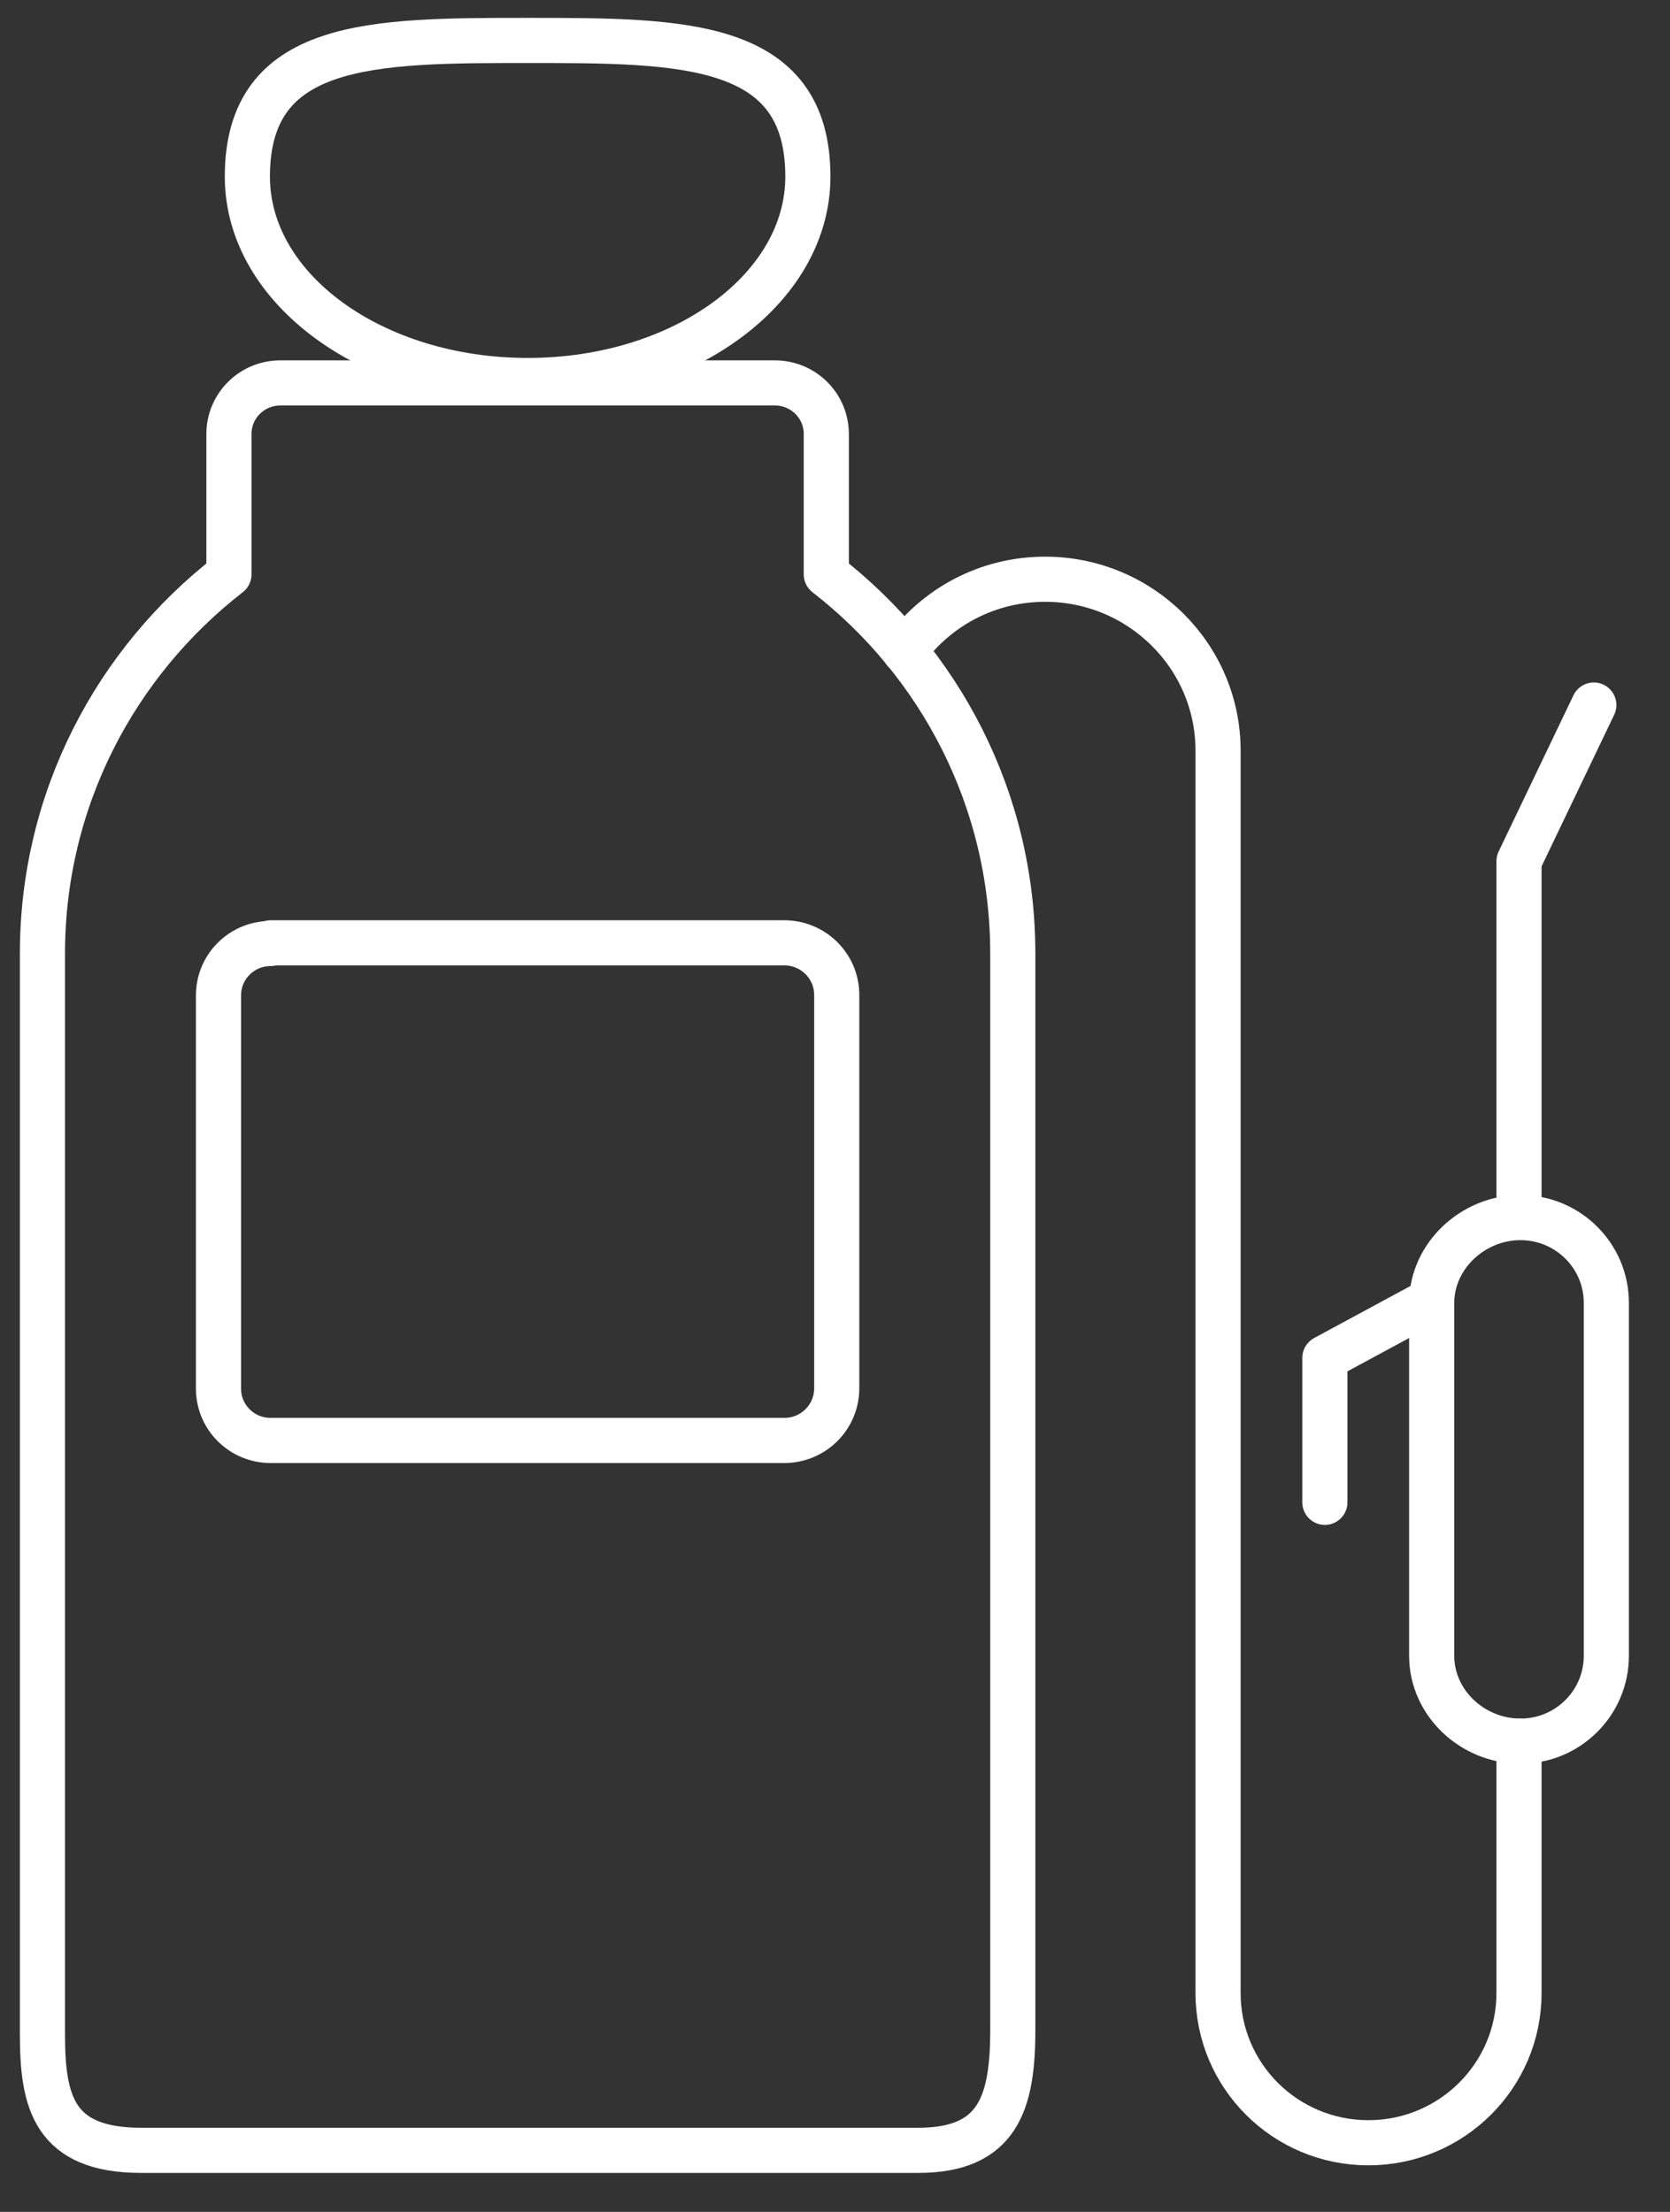
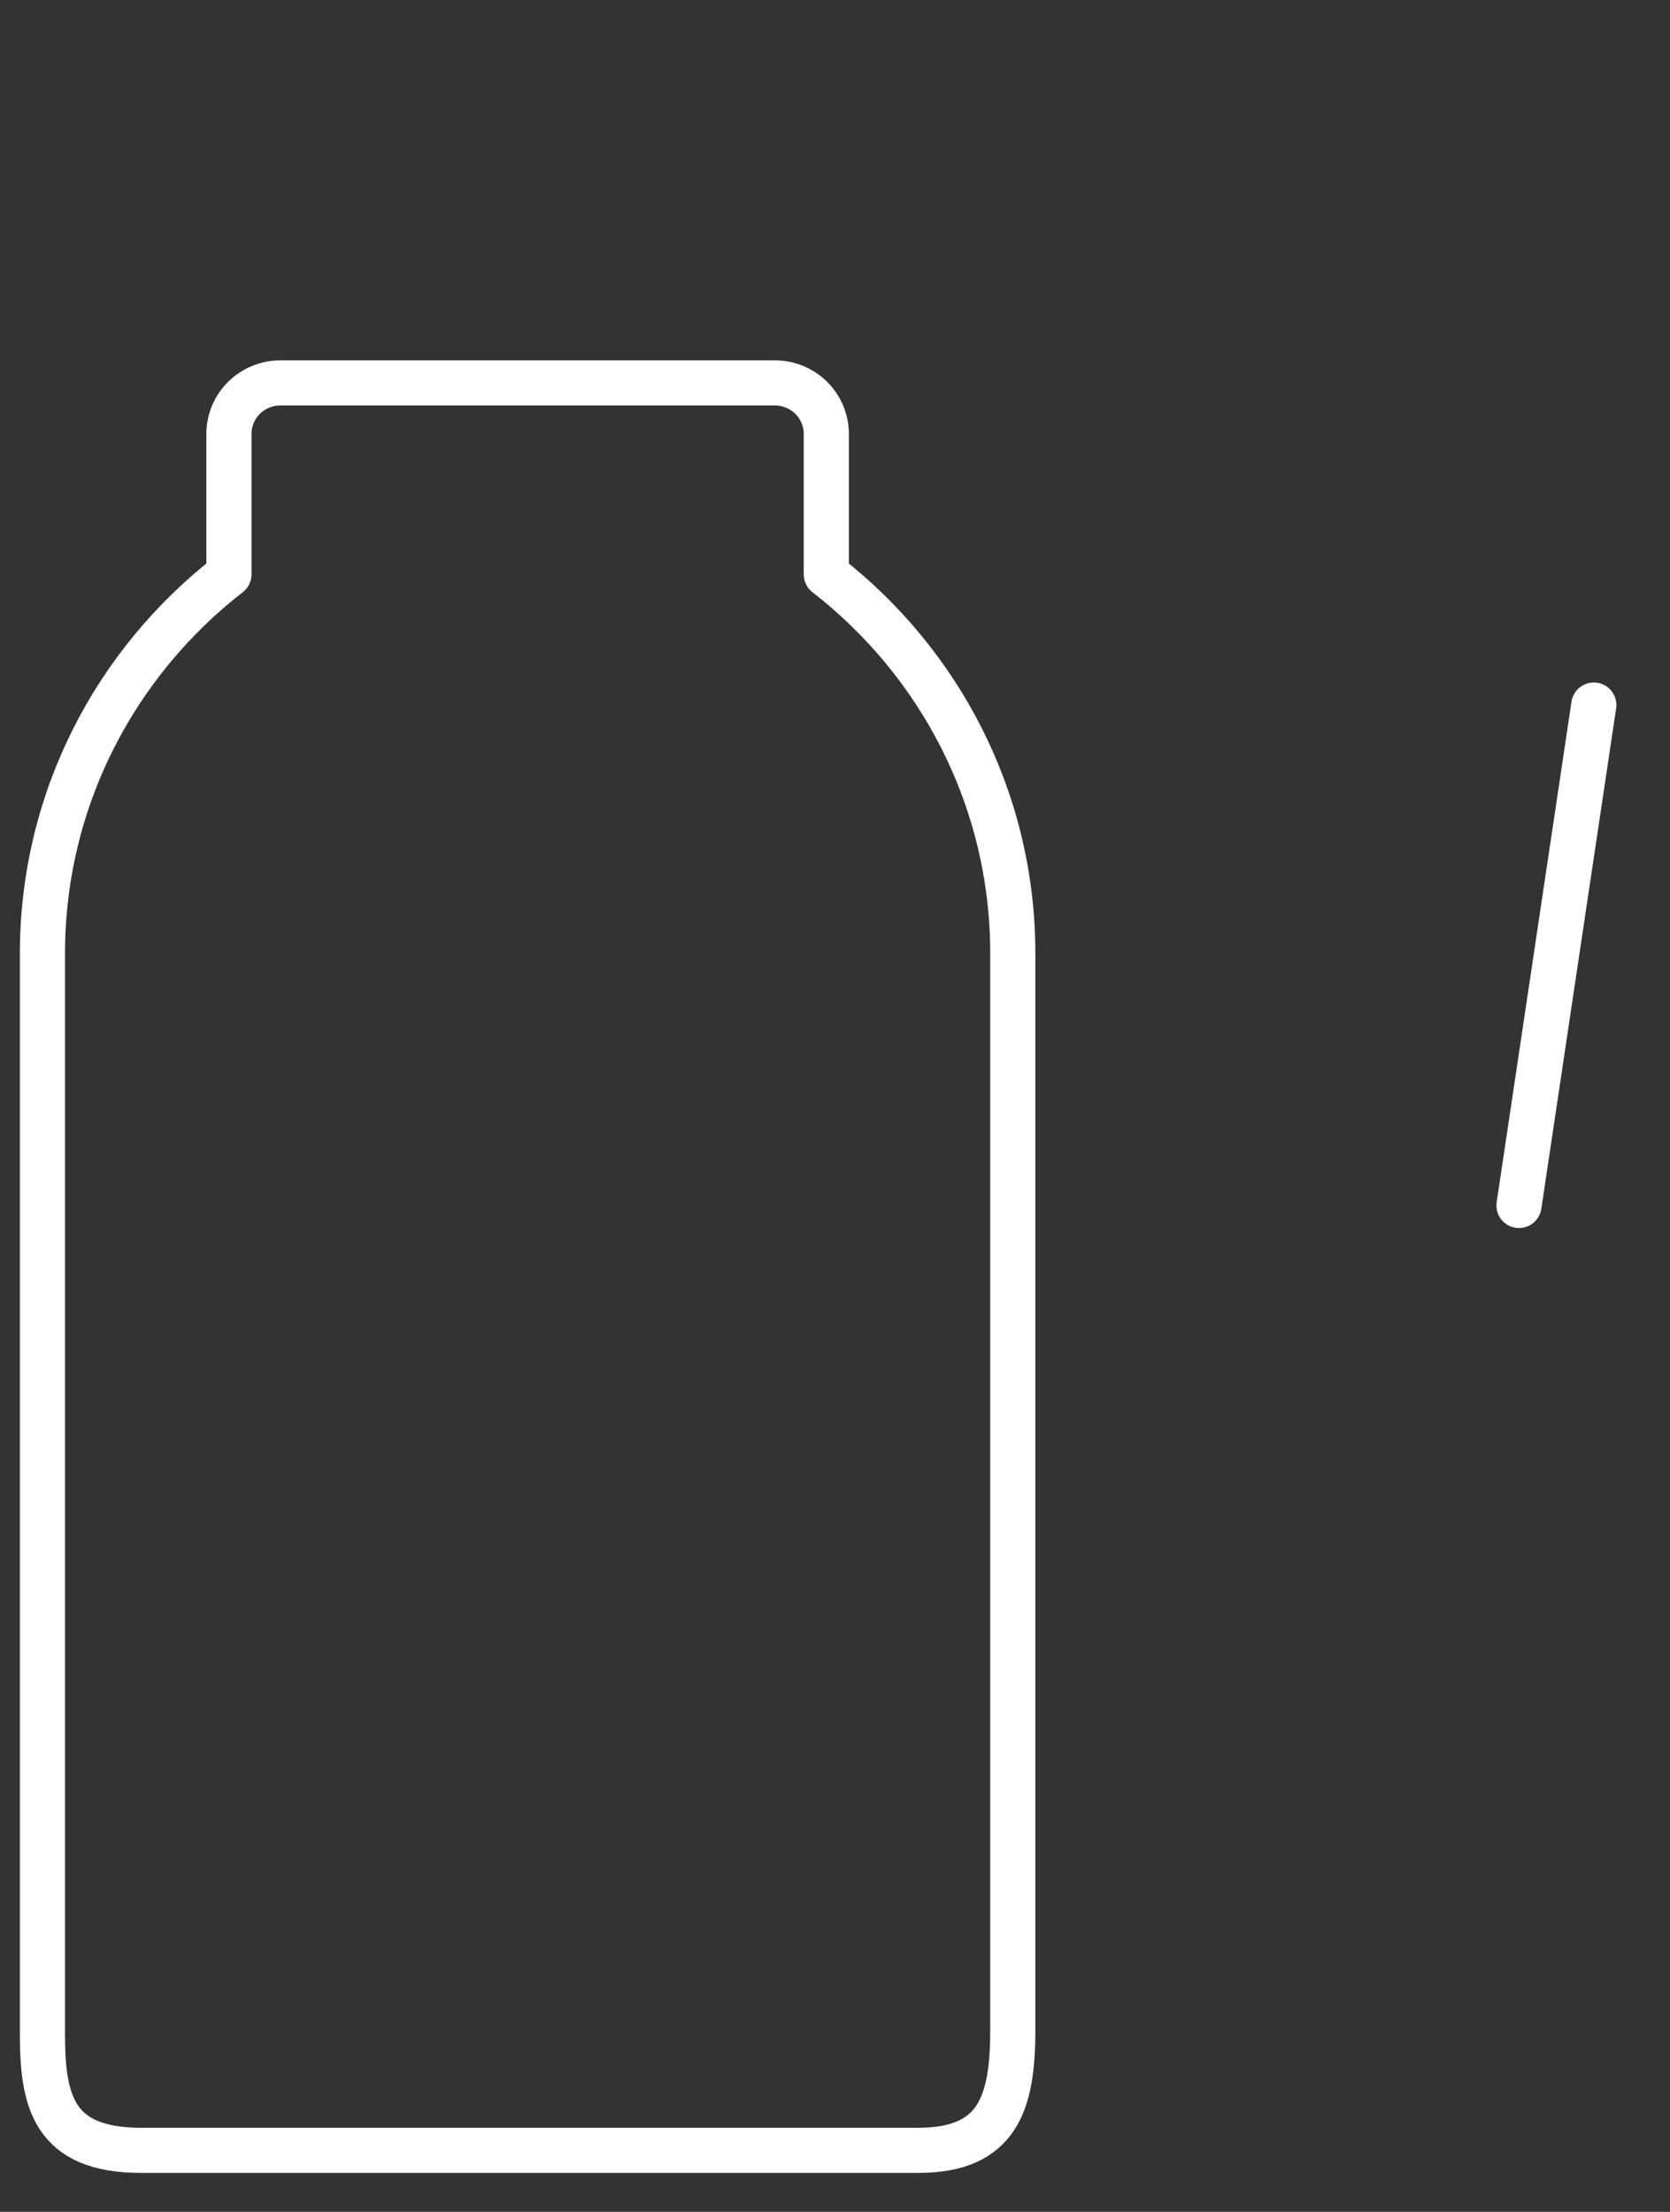
<svg xmlns="http://www.w3.org/2000/svg" width="74" height="98" viewBox="0 0 74 98" fill="none">
  <rect x="0" y="0" width="74" height="98" fill="#333333" stroke="none" />
  <path d="M36.615 25.449V19.233C36.615 17.977 35.597 16.966 34.333 16.966H12.426C11.162 16.966 10.144 17.977 10.144 19.233V25.449C5.118 29.354 1.881 35.418 1.881 42.247V90.129C1.881 93.115 2.374 95.274 6.259 95.274H40.685C44.215 95.274 44.878 93.192 44.878 89.946V42.247C44.878 35.418 41.64 29.354 36.615 25.449Z" stroke="white" stroke-width="2" stroke-linecap="round" stroke-linejoin="round" />
-   <path d="M35.798 7.825C35.798 12.817 30.247 16.859 23.387 16.859C16.527 16.859 10.961 12.817 10.961 7.825C10.961 1.792 16.527 1.792 23.387 1.792C30.247 1.792 35.798 1.792 35.798 7.825Z" stroke="white" stroke-width="2" stroke-linecap="round" stroke-linejoin="round" />
-   <path d="M11.994 41.773H34.749C36.029 41.773 37.077 42.798 37.077 44.085V61.51C37.077 62.781 36.044 63.822 34.749 63.822H11.994C10.715 63.822 9.682 62.797 9.682 61.526V44.1C9.682 42.829 10.715 41.803 11.994 41.803V41.773Z" stroke="white" stroke-width="2" stroke-linecap="round" stroke-linejoin="round" />
-   <path d="M67.309 53.41V38.159L70.624 31.238" stroke="white" stroke-width="2" stroke-linecap="round" stroke-linejoin="round" />
-   <path d="M67.371 53.946C65.274 53.946 63.44 55.646 63.44 57.728V73.362C63.44 75.46 65.259 77.144 67.371 77.144C69.483 77.144 71.179 75.445 71.179 73.362V57.728C71.179 55.63 69.468 53.946 67.371 53.946Z" stroke="white" stroke-width="2" stroke-linecap="round" stroke-linejoin="round" />
-   <path d="M63.44 57.606L58.707 60.163V66.563" stroke="white" stroke-width="2" stroke-linecap="round" stroke-linejoin="round" />
-   <path d="M67.309 77.144V88.307C67.309 91.967 64.318 94.938 60.634 94.938C56.949 94.938 53.974 91.967 53.974 88.307V33.259C53.974 29.063 50.536 25.664 46.312 25.664C43.737 25.664 41.471 26.919 40.083 28.849" stroke="white" stroke-width="2" stroke-linecap="round" stroke-linejoin="round" />
+   <path d="M67.309 53.41L70.624 31.238" stroke="white" stroke-width="2" stroke-linecap="round" stroke-linejoin="round" />
</svg>